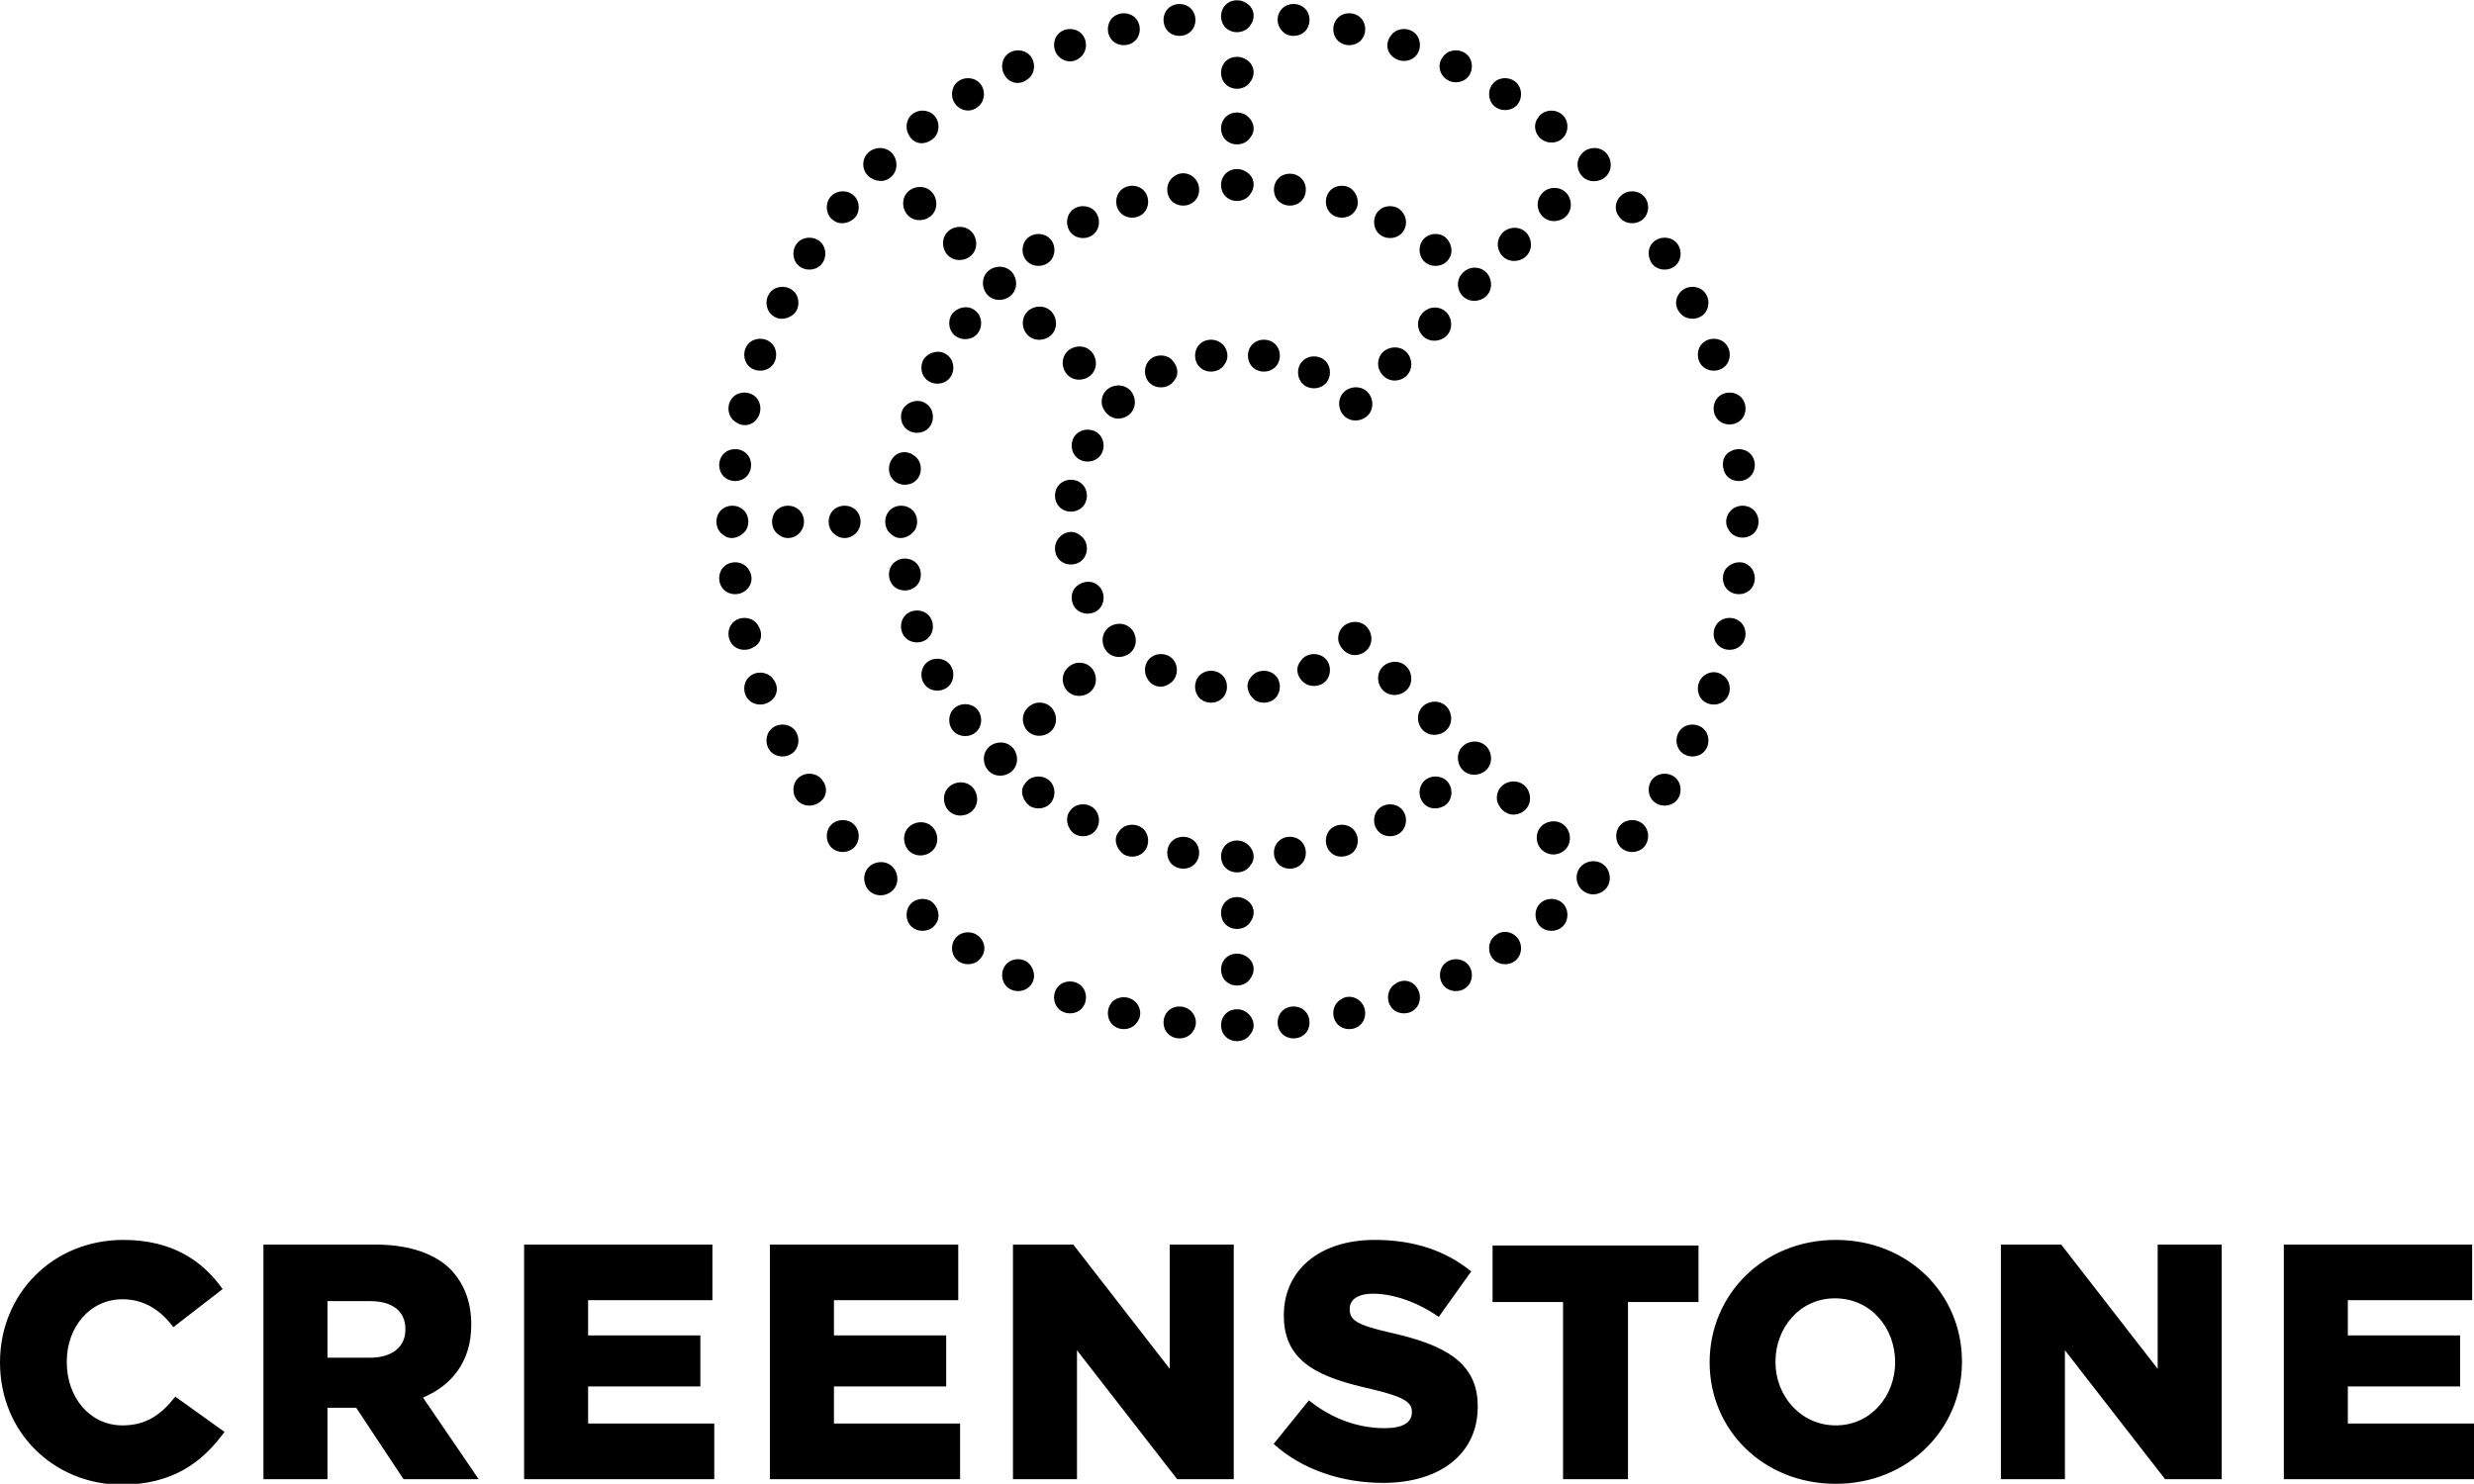
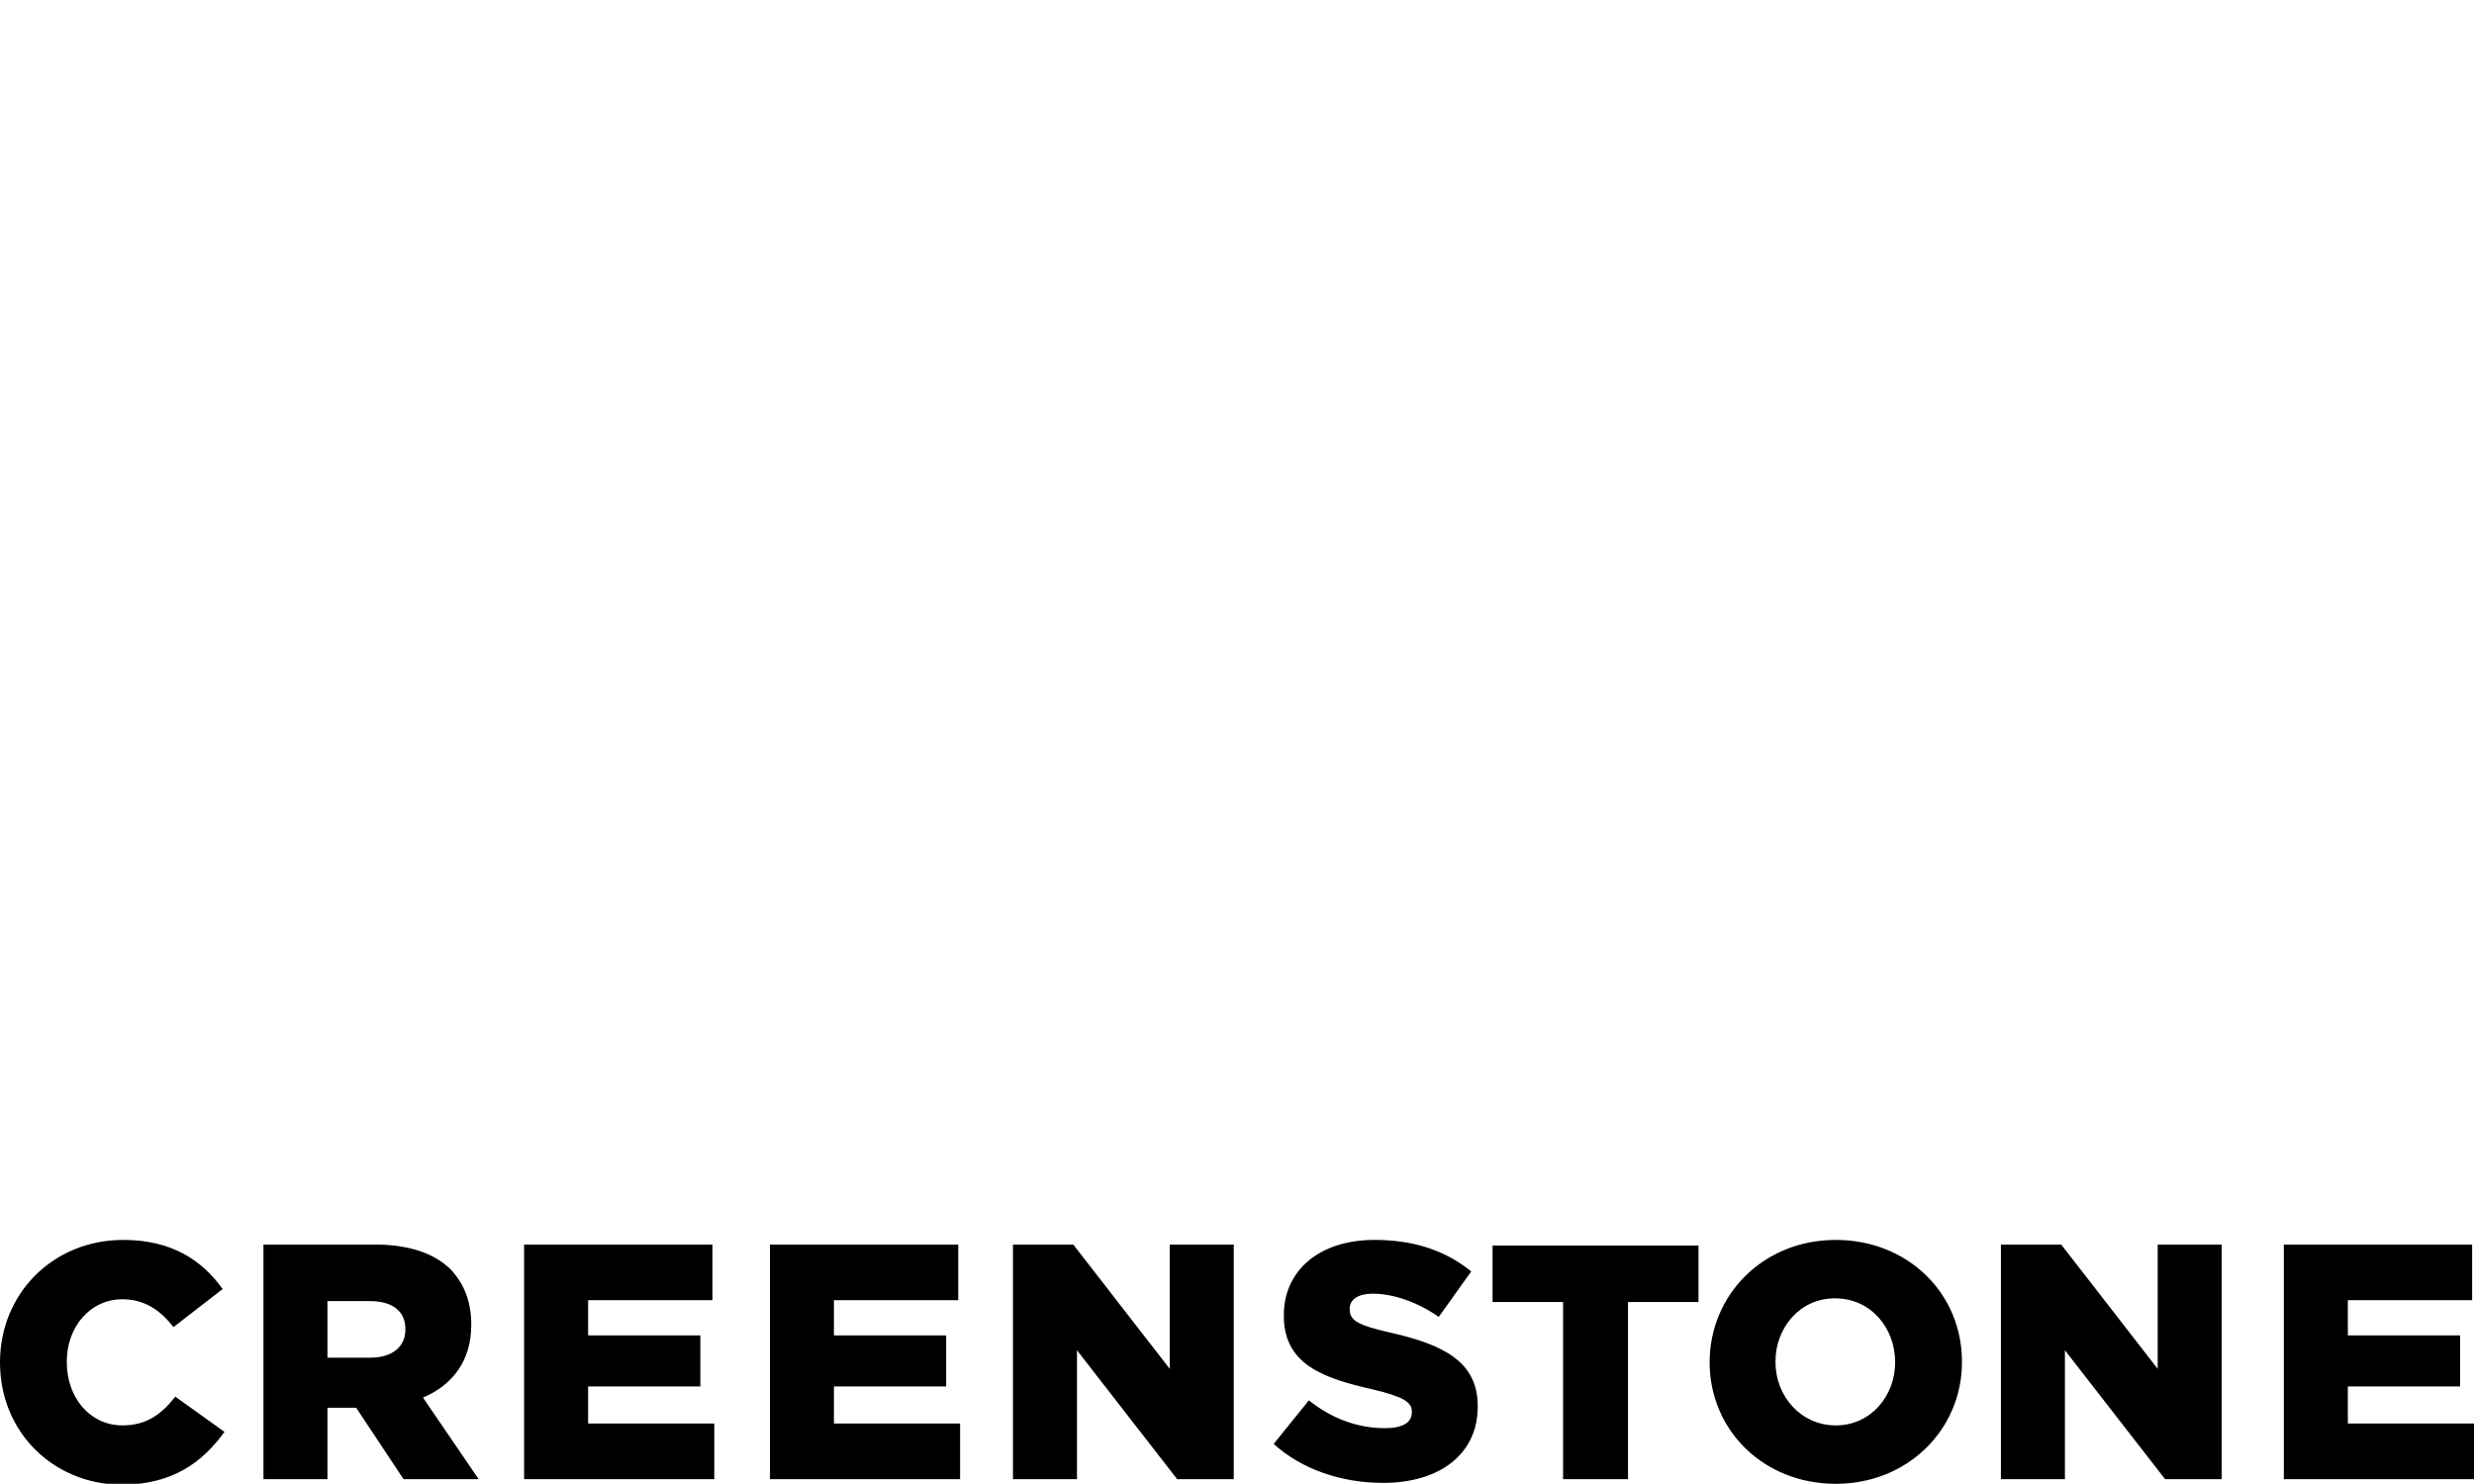
<svg xmlns="http://www.w3.org/2000/svg" version="1.1" id="Sans_zone_autour" x="0px" y="0px" viewBox="0 0 266.7 160" style="enable-background:new 0 0 266.7 160;" xml:space="preserve">
  <g>
    <path d="M0,146.9L0,146.9c0-7.4,5.7-13.2,13.3-13.2c5.2,0,8.5,2.2,10.7,5.3l-5.3,4.1c-1.4-1.8-3.1-3-5.5-3c-3.5,0-6,3-6,6.7v0.1   c0,3.8,2.5,6.8,6,6.8c2.6,0,4.2-1.2,5.7-3.1l5.3,3.8c-2.4,3.3-5.6,5.7-11.2,5.7C5.8,160,0,154.5,0,146.9 M35.3,146.4v-6.1h4.6   c2.3,0,3.8,1,3.8,3v0.1c0,1.8-1.4,3-3.8,3H35.3z M28.3,159.5h7v-7.7h3h0.1l5.1,7.7h8.1l-6-8.8c3.1-1.3,5.2-3.9,5.2-7.8v-0.1   c0-2.5-0.8-4.4-2.2-5.9c-1.7-1.7-4.4-2.7-8.2-2.7h-12V159.5z M56.5,159.5H77v-6H63.4v-4h12.1V144H63.4v-3.8h13.4v-6H56.5V159.5z    M83,159.5h20.5v-6H89.9v-4H102V144H89.9v-3.8h13.4v-6H83V159.5z M109.2,159.5h6.9v-13.9l10.8,13.9h6.1v-25.3h-6.9v13.4l-10.4-13.4   h-6.5V159.5z M137.3,155.7c3.1,2.8,7.4,4.2,11.8,4.2c6.1,0,10.2-3.1,10.2-8.2v-0.1c0-4.7-3.6-6.6-9.4-7.9c-3.5-0.8-4.4-1.3-4.4-2.5   v-0.1c0-0.9,0.8-1.6,2.5-1.6c2.2,0,4.8,0.9,7.1,2.5l3.5-4.9c-2.7-2.2-6.1-3.4-10.4-3.4c-6.1,0-9.8,3.4-9.8,8.1v0.1   c0,5.2,4.2,6.7,9.5,7.9c3.4,0.8,4.3,1.4,4.3,2.4v0.1c0,1.1-1,1.7-2.9,1.7c-2.9,0-5.7-1-8.2-3L137.3,155.7 M168.5,159.5h7v-19.1h7.6   v-6.1h-22.2v6.1h7.6V159.5z M204.3,146.9c0,3.6-2.6,6.8-6.4,6.8c-3.8,0-6.5-3.2-6.5-6.8v-0.1c0-3.6,2.6-6.8,6.4-6.8   C201.7,140,204.3,143.2,204.3,146.9L204.3,146.9 M184.3,146.9c0,7.3,5.8,13.1,13.6,13.1c7.8,0,13.6-5.9,13.6-13.1v-0.1   c0-7.3-5.8-13.1-13.6-13.1C190.1,133.7,184.3,139.6,184.3,146.9L184.3,146.9 M215.7,159.5h6.9v-13.9l10.8,13.9h6.1v-25.3h-6.9v13.4   l-10.4-13.4h-6.5V159.5z M246.2,159.5h20.5v-6h-13.6v-4h12.1V144h-12.1v-3.8h13.4v-6h-20.3V159.5z" />
-     <path d="M148.6,39.6c-0.2-1,0.4-1.9,1.4-2.1c1-0.2,1.9,0.4,2.1,1.4c0.2,1-0.4,1.9-1.4,2.1S148.8,40.5,148.6,39.6 M152.9,35.3   c0.2,1,1.1,1.6,2.1,1.4c1-0.2,1.6-1.1,1.4-2.1c-0.2-1-1.1-1.6-2.1-1.4C153.4,33.4,152.7,34.3,152.9,35.3 M110.3,77.9   c0.2,1,1.1,1.6,2.1,1.4c1-0.2,1.6-1.1,1.4-2.1c-0.2-1-1.1-1.6-2.1-1.4C110.8,76,110.1,76.9,110.3,77.9 M114.6,73.6   c0.2,1,1.1,1.6,2.1,1.4c1-0.2,1.6-1.1,1.4-2.1c-0.2-1-1.1-1.6-2.1-1.4C115.1,71.7,114.4,72.6,114.6,73.6 M116.7,40.9   c1-0.2,1.6-1.1,1.4-2.1c-0.2-1-1.1-1.6-2.1-1.4c-1,0.2-1.6,1.1-1.4,2.1C114.8,40.5,115.7,41.1,116.7,40.9 M112.4,36.6   c1-0.2,1.6-1.1,1.4-2.1c-0.2-1-1.1-1.6-2.1-1.4c-1,0.2-1.6,1.1-1.4,2.1C110.5,36.2,111.4,36.8,112.4,36.6 M155,79.2   c1-0.2,1.6-1.1,1.4-2.1c-0.2-1-1.1-1.6-2.1-1.4c-1,0.2-1.6,1.1-1.4,2.1C153.1,78.8,154,79.4,155,79.2 M150.7,74.9   c1-0.2,1.6-1.1,1.4-2.1c-0.2-1-1.1-1.6-2.1-1.4c-1,0.2-1.6,1.1-1.4,2.1C148.8,74.5,149.7,75.1,150.7,74.9 M161.5,26.7   c0.2,1,1.1,1.6,2.1,1.4c1-0.2,1.6-1.1,1.4-2.1c-0.2-1-1.1-1.6-2.1-1.4C161.9,24.8,161.3,25.8,161.5,26.7 M165.8,22.4   c0.2,1,1.1,1.6,2.1,1.4c1-0.2,1.6-1.1,1.4-2.1c-0.2-1-1.1-1.6-2.1-1.4C166.2,20.5,165.6,21.5,165.8,22.4 M97.5,90.8   c0.2,1,1.1,1.6,2.1,1.4c1-0.2,1.6-1.1,1.4-2.1c-0.2-1-1.1-1.6-2.1-1.4C97.9,88.9,97.3,89.8,97.5,90.8 M101.8,86.5   c0.2,1,1.1,1.6,2.1,1.4c1-0.2,1.6-1.1,1.4-2.1c-0.2-1-1.1-1.6-2.1-1.4C102.2,84.6,101.6,85.5,101.8,86.5 M103.8,28   c1-0.2,1.6-1.1,1.4-2.1c-0.2-1-1.1-1.6-2.1-1.4c-1,0.2-1.6,1.1-1.4,2.1C101.9,27.6,102.8,28.2,103.8,28 M99.5,23.7   c1-0.2,1.6-1.1,1.4-2.1c-0.2-1-1.1-1.6-2.1-1.4c-1,0.2-1.6,1.1-1.4,2.1C97.6,23.3,98.5,23.9,99.5,23.7 M167.8,92.1   c1-0.2,1.6-1.1,1.4-2.1c-0.2-1-1.1-1.6-2.1-1.4c-1,0.2-1.6,1.1-1.4,2.1C165.9,91.7,166.9,92.3,167.8,92.1 M163.5,87.8   c1-0.2,1.6-1.1,1.4-2.1c-0.2-1-1.1-1.6-2.1-1.4c-1,0.2-1.6,1.1-1.4,2.1C161.7,87.4,162.6,88,163.5,87.8 M92.5,57.2   c0.5-0.8,0.3-1.9-0.5-2.4c-0.8-0.5-1.9-0.3-2.4,0.5c-0.5,0.8-0.3,1.9,0.5,2.4C90.9,58.3,92,58,92.5,57.2 M86.4,57.2   c0.5-0.8,0.3-1.9-0.5-2.4c-0.8-0.5-1.9-0.3-2.4,0.5c-0.5,0.8-0.3,1.9,0.5,2.4C84.8,58.3,85.9,58,86.4,57.2 M134.3,97   c-0.8-0.5-1.9-0.3-2.4,0.5c-0.5,0.8-0.3,1.9,0.5,2.4c0.8,0.5,1.9,0.3,2.4-0.5C135.4,98.6,135.2,97.5,134.3,97 M134.3,103.1   c-0.8-0.5-1.9-0.3-2.4,0.5c-0.5,0.8-0.3,1.9,0.5,2.4c0.8,0.5,1.9,0.3,2.4-0.5C135.4,104.7,135.2,103.6,134.3,103.1 M134.3,6.4   c-0.8-0.5-1.9-0.3-2.4,0.5c-0.5,0.8-0.3,1.9,0.5,2.4c0.8,0.5,1.9,0.3,2.4-0.5C135.4,8,135.2,6.9,134.3,6.4 M134.3,12.4   c-0.8-0.5-1.9-0.3-2.4,0.5c-0.5,0.8-0.3,1.9,0.5,2.4c0.8,0.5,1.9,0.3,2.4-0.5C135.4,14.1,135.2,13,134.3,12.4 M144.4,43.9   c0.2,1,1.1,1.6,2.1,1.4c1-0.2,1.6-1.1,1.4-2.1c-0.2-1-1.1-1.6-2.1-1.4C144.8,42,144.2,42.9,144.4,43.9 M118.9,69.4   c0.2,1,1.1,1.6,2.1,1.4c1-0.2,1.6-1.1,1.4-2.1c-0.2-1-1.1-1.6-2.1-1.4C119.3,67.5,118.7,68.4,118.9,69.4 M120.9,45.1   c1-0.2,1.6-1.1,1.4-2.1c-0.2-1-1.1-1.6-2.1-1.4c-1,0.2-1.6,1.1-1.4,2.1C119.1,44.7,120,45.3,120.9,45.1 M146.4,70.6   c1-0.2,1.6-1.1,1.4-2.1c-0.2-1-1.1-1.6-2.1-1.4c-1,0.2-1.6,1.1-1.4,2.1C144.6,70.2,145.5,70.8,146.4,70.6 M126.1,38.6   c-0.8-0.5-1.9-0.3-2.4,0.5c-0.5,0.8-0.3,1.9,0.5,2.4c0.8,0.5,1.9,0.3,2.4-0.5C127.2,40.3,126.9,39.2,126.1,38.6 M131.5,36.9   c-0.8-0.5-1.9-0.3-2.4,0.5c-0.5,0.8-0.3,1.9,0.5,2.4c0.8,0.5,1.9,0.3,2.4-0.5C132.6,38.5,132.3,37.4,131.5,36.9 M140.7,38.7   c-0.8,0.5-1,1.6-0.5,2.4c0.5,0.8,1.6,1,2.4,0.5c0.8-0.5,1-1.6,0.5-2.4C142.6,38.4,141.5,38.2,140.7,38.7 M135.3,36.9   c-0.8,0.5-1,1.6-0.5,2.4c0.5,0.8,1.6,1,2.4,0.5c0.8-0.5,1-1.6,0.5-2.4C137.2,36.6,136.1,36.4,135.3,36.9 M115.8,63.5   c-0.5,0.8-0.3,1.9,0.5,2.4c0.8,0.5,1.9,0.3,2.4-0.5c0.5-0.8,0.3-1.9-0.5-2.4C117.5,62.5,116.4,62.7,115.8,63.5 M114,58.2   c-0.5,0.8-0.3,1.9,0.5,2.4c0.8,0.5,1.9,0.3,2.4-0.5c0.5-0.8,0.3-1.9-0.5-2.4C115.7,57.1,114.6,57.3,114,58.2 M115.8,49   c0.5,0.8,1.6,1,2.4,0.5c0.8-0.5,1-1.6,0.5-2.4c-0.5-0.8-1.6-1-2.4-0.5C115.5,47.1,115.3,48.2,115.8,49 M114,54.4   c0.5,0.8,1.6,1,2.4,0.5c0.8-0.5,1-1.6,0.5-2.4c-0.5-0.8-1.6-1-2.4-0.5C113.7,52.5,113.5,53.6,114,54.4 M126.1,73.7   c0.8-0.5,1-1.6,0.5-2.4c-0.5-0.8-1.6-1-2.4-0.5c-0.8,0.5-1,1.6-0.5,2.4C124.2,74.1,125.3,74.3,126.1,73.7 M131.5,75.5   c0.8-0.5,1-1.6,0.5-2.4c-0.5-0.8-1.6-1-2.4-0.5c-0.8,0.5-1,1.6-0.5,2.4C129.6,75.8,130.7,76,131.5,75.5 M140.7,73.7   c0.8,0.5,1.9,0.3,2.4-0.5c0.5-0.8,0.3-1.9-0.5-2.4c-0.8-0.5-1.9-0.3-2.4,0.5C139.6,72,139.8,73.1,140.7,73.7 M135.3,75.5   c0.8,0.5,1.9,0.3,2.4-0.5c0.5-0.8,0.3-1.9-0.5-2.4c-0.8-0.5-1.9-0.3-2.4,0.5C134.2,73.8,134.5,74.9,135.3,75.5 M157.2,31   c0.2,1,1.1,1.6,2.1,1.4c1-0.2,1.6-1.1,1.4-2.1c-0.2-1-1.1-1.6-2.1-1.4C157.7,29.1,157,30,157.2,31 M106.1,82.2   c0.2,1,1.1,1.6,2.1,1.4c1-0.2,1.6-1.1,1.4-2.1c-0.2-1-1.1-1.6-2.1-1.4C106.5,80.3,105.9,81.2,106.1,82.2 M108.1,32.3   c1-0.2,1.6-1.1,1.4-2.1c-0.2-1-1.1-1.6-2.1-1.4c-1,0.2-1.6,1.1-1.4,2.1C106.2,31.9,107.1,32.5,108.1,32.3 M159.3,83.5   c1-0.2,1.6-1.1,1.4-2.1c-0.2-1-1.1-1.6-2.1-1.4c-1,0.2-1.6,1.1-1.4,2.1C157.4,83.1,158.3,83.7,159.3,83.5 M98.6,57.2   c0.5-0.8,0.3-1.9-0.5-2.4c-0.8-0.5-1.9-0.3-2.4,0.5c-0.5,0.8-0.3,1.9,0.5,2.4C96.9,58.3,98,58,98.6,57.2 M134.3,90.9   c-0.8-0.5-1.9-0.3-2.4,0.5c-0.5,0.8-0.3,1.9,0.5,2.4c0.8,0.5,1.9,0.3,2.4-0.5C135.4,92.6,135.2,91.5,134.3,90.9 M134.3,18.5   c-0.8-0.5-1.9-0.3-2.4,0.5c-0.5,0.8-0.3,1.9,0.5,2.4c0.8,0.5,1.9,0.3,2.4-0.5C135.4,20.1,135.2,19,134.3,18.5 M140,19   c-0.8-0.5-1.9-0.3-2.4,0.5c-0.5,0.8-0.3,1.9,0.5,2.4c0.8,0.5,1.9,0.3,2.4-0.5C141,20.6,140.8,19.5,140,19 M145.6,20.3   c-0.8-0.5-1.9-0.3-2.4,0.5c-0.5,0.8-0.3,1.9,0.5,2.4c0.8,0.5,1.9,0.3,2.4-0.5C146.6,22,146.4,20.9,145.6,20.3 M150.8,22.5   c-0.8-0.5-1.9-0.3-2.4,0.5c-0.5,0.8-0.3,1.9,0.5,2.4c0.8,0.5,1.9,0.3,2.4-0.5C151.8,24.1,151.6,23.1,150.8,22.5 M155.7,25.5   c-0.8-0.5-1.9-0.3-2.4,0.5c-0.5,0.8-0.3,1.9,0.5,2.4c0.8,0.5,1.9,0.3,2.4-0.5C156.7,27.2,156.5,26.1,155.7,25.5 M126.6,19   c-0.8,0.5-1,1.6-0.5,2.4c0.5,0.8,1.6,1,2.4,0.5c0.8-0.5,1-1.6,0.5-2.4C128.5,18.7,127.4,18.4,126.6,19 M121.1,20.3   c-0.8,0.5-1,1.6-0.5,2.4c0.5,0.8,1.6,1,2.4,0.5c0.8-0.5,1-1.6,0.5-2.4C123,20,121.9,19.8,121.1,20.3 M115.8,22.5   c-0.8,0.5-1,1.6-0.5,2.4c0.5,0.8,1.6,1,2.4,0.5c0.8-0.5,1-1.6,0.5-2.4C117.7,22.2,116.6,22,115.8,22.5 M111,25.5   c-0.8,0.5-1,1.6-0.5,2.4c0.5,0.8,1.6,1,2.4,0.5c0.8-0.5,1-1.6,0.5-2.4C112.9,25.2,111.8,25,111,25.5 M96.1,49.6   c-0.5,0.8-0.3,1.9,0.5,2.4c0.8,0.5,1.9,0.3,2.4-0.5c0.5-0.8,0.3-1.9-0.5-2.4C97.7,48.5,96.6,48.7,96.1,49.6 M97.4,44   c-0.5,0.8-0.3,1.9,0.5,2.4c0.8,0.5,1.9,0.3,2.4-0.5c0.5-0.8,0.3-1.9-0.5-2.4C99.1,43,98,43.2,97.4,44 M99.6,38.7   c-0.5,0.8-0.3,1.9,0.5,2.4c0.8,0.5,1.9,0.3,2.4-0.5c0.5-0.8,0.3-1.9-0.5-2.4C101.3,37.7,100.2,37.9,99.6,38.7 M102.6,33.9   c-0.5,0.8-0.3,1.9,0.5,2.4c0.8,0.5,1.9,0.3,2.4-0.5c0.5-0.8,0.3-1.9-0.5-2.4C104.3,32.9,103.2,33.1,102.6,33.9 M96.1,62.9   c0.5,0.8,1.6,1,2.4,0.5c0.8-0.5,1-1.6,0.5-2.4c-0.5-0.8-1.6-1-2.4-0.5C95.8,61,95.6,62.1,96.1,62.9 M97.4,68.5   c0.5,0.8,1.6,1,2.4,0.5c0.8-0.5,1-1.6,0.5-2.4c-0.5-0.8-1.6-1-2.4-0.5C97.1,66.6,96.9,67.7,97.4,68.5 M99.6,73.7   c0.5,0.8,1.6,1,2.4,0.5c0.8-0.5,1-1.6,0.5-2.4c-0.5-0.8-1.6-1-2.4-0.5C99.3,71.8,99.1,72.9,99.6,73.7 M102.6,78.6   c0.5,0.8,1.6,1,2.4,0.5c0.8-0.5,1-1.6,0.5-2.4c-0.5-0.8-1.6-1-2.4-0.5C102.3,76.7,102.1,77.8,102.6,78.6 M140,93.4   c0.8-0.5,1-1.6,0.5-2.4c-0.5-0.8-1.6-1-2.4-0.5c-0.8,0.5-1,1.6-0.5,2.4C138.1,93.7,139.2,93.9,140,93.4 M145.6,92.1   c0.8-0.5,1-1.6,0.5-2.4c-0.5-0.8-1.6-1-2.4-0.5c-0.8,0.5-1,1.6-0.5,2.4C143.7,92.4,144.7,92.6,145.6,92.1 M150.8,89.9   c0.8-0.5,1-1.6,0.5-2.4c-0.5-0.8-1.6-1-2.4-0.5c-0.8,0.5-1,1.6-0.5,2.4C148.9,90.2,150,90.4,150.8,89.9 M155.7,86.9   c0.8-0.5,1-1.6,0.5-2.4c-0.5-0.8-1.6-1-2.4-0.5c-0.8,0.5-1,1.6-0.5,2.4C153.8,87.2,154.8,87.4,155.7,86.9 M126.6,93.4   c0.8,0.5,1.9,0.3,2.4-0.5c0.5-0.8,0.3-1.9-0.5-2.4c-0.8-0.5-1.9-0.3-2.4,0.5C125.6,91.8,125.8,92.9,126.6,93.4 M121.1,92.1   c0.8,0.5,1.9,0.3,2.4-0.5c0.5-0.8,0.3-1.9-0.5-2.4c-0.8-0.5-1.9-0.3-2.4,0.5C120,90.4,120.3,91.5,121.1,92.1 M115.8,89.9   c0.8,0.5,1.9,0.3,2.4-0.5c0.5-0.8,0.3-1.9-0.5-2.4c-0.8-0.5-1.9-0.3-2.4,0.5C114.8,88.2,115,89.3,115.8,89.9 M111,86.9   c0.8,0.5,1.9,0.3,2.4-0.5c0.5-0.8,0.3-1.9-0.5-2.4c-0.8-0.5-1.9-0.3-2.4,0.5C109.9,85.2,110.2,86.3,111,86.9 M170.1,18.1   c0.2,1,1.1,1.6,2.1,1.4c1-0.2,1.6-1.1,1.4-2.1c-0.2-1-1.1-1.6-2.1-1.4C170.5,16.2,169.9,17.2,170.1,18.1 M93.2,95.1   c0.2,1,1.1,1.6,2.1,1.4c1-0.2,1.6-1.1,1.4-2.1c-0.2-1-1.1-1.6-2.1-1.4C93.6,93.2,93,94.1,93.2,95.1 M95.2,19.5   c1-0.2,1.6-1.1,1.4-2.1c-0.2-1-1.1-1.6-2.1-1.4c-1,0.2-1.6,1.1-1.4,2.1C93.3,19,94.2,19.6,95.2,19.5 M172.1,96.4   c1-0.2,1.6-1.1,1.4-2.1c-0.2-1-1.1-1.6-2.1-1.4c-1,0.2-1.6,1.1-1.4,2.1C170.2,96,171.2,96.6,172.1,96.4 M80.4,57.2   c0.5-0.8,0.3-1.9-0.5-2.4c-0.8-0.5-1.9-0.3-2.4,0.5c-0.5,0.8-0.3,1.9,0.5,2.4C78.7,58.3,79.8,58,80.4,57.2 M134.3,109.1   c-0.8-0.5-1.9-0.3-2.4,0.5c-0.5,0.8-0.3,1.9,0.5,2.4c0.8,0.5,1.9,0.3,2.4-0.5C135.4,110.8,135.2,109.7,134.3,109.1 M134.3,0.3   c-0.8-0.5-1.9-0.3-2.4,0.5c-0.5,0.8-0.3,1.9,0.5,2.4c0.8,0.5,1.9,0.3,2.4-0.5C135.4,1.9,135.2,0.8,134.3,0.3 M138.5,3.6   c0.8,0.5,1.9,0.3,2.4-0.5c0.5-0.8,0.3-1.9-0.5-2.4c-0.8-0.5-1.9-0.3-2.4,0.5C137.5,2,137.7,3,138.5,3.6 M144.5,4.6   c0.8,0.5,1.9,0.3,2.4-0.5c0.5-0.8,0.3-1.9-0.5-2.4c-0.8-0.5-1.9-0.3-2.4,0.5C143.5,3,143.7,4.1,144.5,4.6 M150.4,6.3   c0.8,0.5,1.9,0.3,2.4-0.5c0.5-0.8,0.3-1.9-0.5-2.4c-0.8-0.5-1.9-0.3-2.4,0.5C149.3,4.7,149.5,5.8,150.4,6.3 M156,8.6   c0.8,0.5,1.9,0.3,2.4-0.5c0.5-0.8,0.3-1.9-0.5-2.4c-0.8-0.5-1.9-0.3-2.4,0.5C154.9,7,155.2,8.1,156,8.6 M161.3,11.6   c0.8,0.5,1.9,0.3,2.4-0.5c0.5-0.8,0.3-1.9-0.5-2.4c-0.8-0.5-1.9-0.3-2.4,0.5C160.3,10,160.5,11.1,161.3,11.6 M166.3,15.1   c0.8,0.5,1.9,0.3,2.4-0.5c0.5-0.8,0.3-1.9-0.5-2.4c-0.8-0.5-1.9-0.3-2.4,0.5C165.2,13.5,165.5,14.6,166.3,15.1 M128.1,3.6   c0.8-0.5,1-1.6,0.5-2.4c-0.5-0.8-1.6-1-2.4-0.5c-0.8,0.5-1,1.6-0.5,2.4C126.2,3.9,127.3,4.1,128.1,3.6 M122.1,4.6   c0.8-0.5,1-1.6,0.5-2.4c-0.5-0.8-1.6-1-2.4-0.5c-0.8,0.5-1,1.6-0.5,2.4C120.2,4.9,121.3,5.1,122.1,4.6 M116.3,6.3   c0.8-0.5,1-1.6,0.5-2.4c-0.5-0.8-1.6-1-2.4-0.5c-0.8,0.5-1,1.6-0.5,2.4C114.4,6.6,115.5,6.9,116.3,6.3 M110.7,8.6   c0.8-0.5,1-1.6,0.5-2.4c-0.5-0.8-1.6-1-2.4-0.5c-0.8,0.5-1,1.6-0.5,2.4C108.8,9,109.9,9.2,110.7,8.6 M105.3,11.6   c0.8-0.5,1-1.6,0.5-2.4c-0.5-0.8-1.6-1-2.4-0.5c-0.8,0.5-1,1.6-0.5,2.4C103.4,11.9,104.5,12.2,105.3,11.6 M100.4,15.1   c0.8-0.5,1-1.6,0.5-2.4c-0.5-0.8-1.6-1-2.4-0.5c-0.8,0.5-1,1.6-0.5,2.4C98.5,15.5,99.5,15.7,100.4,15.1 M80.7,51.1   c0.5-0.8,0.3-1.9-0.5-2.4c-0.8-0.5-1.9-0.3-2.4,0.5c-0.5,0.8-0.3,1.9,0.5,2.4C79.1,52.1,80.2,51.9,80.7,51.1 M81.7,45   c0.5-0.8,0.3-1.9-0.5-2.4c-0.8-0.5-1.9-0.3-2.4,0.5c-0.5,0.8-0.3,1.9,0.5,2.4C80.1,46.1,81.2,45.9,81.7,45 M83.4,39.2   c0.5-0.8,0.3-1.9-0.5-2.4c-0.8-0.5-1.9-0.3-2.4,0.5c-0.5,0.8-0.3,1.9,0.5,2.4C81.8,40.2,82.9,40,83.4,39.2 M85.8,33.6   c0.5-0.8,0.3-1.9-0.5-2.4c-0.8-0.5-1.9-0.3-2.4,0.5c-0.5,0.8-0.3,1.9,0.5,2.4C84.1,34.6,85.2,34.4,85.8,33.6 M88.7,28.3   c0.5-0.8,0.3-1.9-0.5-2.4c-0.8-0.5-1.9-0.3-2.4,0.5c-0.5,0.8-0.3,1.9,0.5,2.4C87.1,29.3,88.2,29.1,88.7,28.3 M92.3,23.3   c0.5-0.8,0.3-1.9-0.5-2.4c-0.8-0.5-1.9-0.3-2.4,0.5c-0.5,0.8-0.3,1.9,0.5,2.4C90.6,24.3,91.7,24.1,92.3,23.3 M80.7,61.4   c-0.5-0.8-1.6-1-2.4-0.5c-0.8,0.5-1,1.6-0.5,2.4c0.5,0.8,1.6,1,2.4,0.5C81,63.3,81.3,62.3,80.7,61.4 M81.7,67.4   c-0.5-0.8-1.6-1-2.4-0.5c-0.8,0.5-1,1.6-0.5,2.4c0.5,0.8,1.6,1,2.4,0.5C82.1,69.4,82.3,68.3,81.7,67.4 M83.4,73.3   c-0.5-0.8-1.6-1-2.4-0.5c-0.8,0.5-1,1.6-0.5,2.4c0.5,0.8,1.6,1,2.4,0.5C83.8,75.2,84,74.1,83.4,73.3 M85.8,78.9   c-0.5-0.8-1.6-1-2.4-0.5c-0.8,0.5-1,1.6-0.5,2.4c0.5,0.8,1.6,1,2.4,0.5C86.1,80.8,86.3,79.7,85.8,78.9 M88.7,84.2   c-0.5-0.8-1.6-1-2.4-0.5c-0.8,0.5-1,1.6-0.5,2.4c0.5,0.8,1.6,1,2.4,0.5C89.1,86.1,89.3,85,88.7,84.2 M92.3,89.2   c-0.5-0.8-1.6-1-2.4-0.5c-0.8,0.5-1,1.6-0.5,2.4c0.5,0.8,1.6,1,2.4,0.5C92.6,91.1,92.8,90,92.3,89.2 M138.5,108.8   c-0.8,0.5-1,1.6-0.5,2.4c0.5,0.8,1.6,1,2.4,0.5c0.8-0.5,1-1.6,0.5-2.4C140.4,108.5,139.3,108.3,138.5,108.8 M144.5,107.8   c-0.8,0.5-1,1.6-0.5,2.4c0.5,0.8,1.6,1,2.4,0.5c0.8-0.5,1-1.6,0.5-2.4C146.4,107.5,145.3,107.2,144.5,107.8 M150.4,106.1   c-0.8,0.5-1,1.6-0.5,2.4c0.5,0.8,1.6,1,2.4,0.5c0.8-0.5,1-1.6,0.5-2.4C152.3,105.7,151.2,105.5,150.4,106.1 M156,103.7   c-0.8,0.5-1,1.6-0.5,2.4c0.5,0.8,1.6,1,2.4,0.5c0.8-0.5,1-1.6,0.5-2.4C157.9,103.4,156.8,103.2,156,103.7 M161.3,100.8   c-0.8,0.5-1,1.6-0.5,2.4c0.5,0.8,1.6,1,2.4,0.5c0.8-0.5,1-1.6,0.5-2.4C163.2,100.5,162.1,100.2,161.3,100.8 M166.3,97.2   c-0.8,0.5-1,1.6-0.5,2.4c0.5,0.8,1.6,1,2.4,0.5c0.8-0.5,1-1.6,0.5-2.4C168.2,96.9,167.1,96.7,166.3,97.2 M128.1,108.8   c-0.8-0.5-1.9-0.3-2.4,0.5c-0.5,0.8-0.3,1.9,0.5,2.4c0.8,0.5,1.9,0.3,2.4-0.5C129.2,110.4,128.9,109.3,128.1,108.8 M122.1,107.8   c-0.8-0.5-1.9-0.3-2.4,0.5c-0.5,0.8-0.3,1.9,0.5,2.4c0.8,0.5,1.9,0.3,2.4-0.5C123.2,109.4,122.9,108.3,122.1,107.8 M116.3,106.1   c-0.8-0.5-1.9-0.3-2.4,0.5c-0.5,0.8-0.3,1.9,0.5,2.4c0.8,0.5,1.9,0.3,2.4-0.5C117.3,107.7,117.1,106.6,116.3,106.1 M110.7,103.7   c-0.8-0.5-1.9-0.3-2.4,0.5c-0.5,0.8-0.3,1.9,0.5,2.4c0.8,0.5,1.9,0.3,2.4-0.5C111.7,105.4,111.5,104.3,110.7,103.7 M105.3,100.8   c-0.8-0.5-1.9-0.3-2.4,0.5c-0.5,0.8-0.3,1.9,0.5,2.4c0.8,0.5,1.9,0.3,2.4-0.5C106.4,102.4,106.1,101.3,105.3,100.8 M100.4,97.2   c-0.8-0.5-1.9-0.3-2.4,0.5c-0.5,0.8-0.3,1.9,0.5,2.4c0.8,0.5,1.9,0.3,2.4-0.5C101.4,98.9,101.2,97.8,100.4,97.2 M186.4,57.2   c0.5,0.8,1.6,1,2.4,0.5c0.8-0.5,1-1.6,0.5-2.4c-0.5-0.8-1.6-1-2.4-0.5C186.1,55.3,185.8,56.4,186.4,57.2 M186,51.1   c0.5,0.8,1.6,1,2.4,0.5c0.8-0.5,1-1.6,0.5-2.4c-0.5-0.8-1.6-1-2.4-0.5C185.7,49.1,185.5,50.2,186,51.1 M185,45   c0.5,0.8,1.6,1,2.4,0.5c0.8-0.5,1-1.6,0.5-2.4c-0.5-0.8-1.6-1-2.4-0.5C184.7,43.1,184.5,44.2,185,45 M183.3,39.2   c0.5,0.8,1.6,1,2.4,0.5c0.8-0.5,1-1.6,0.5-2.4c-0.5-0.8-1.6-1-2.4-0.5C183,37.3,182.8,38.4,183.3,39.2 M181,33.6   c0.5,0.8,1.6,1,2.4,0.5c0.8-0.5,1-1.6,0.5-2.4c-0.5-0.8-1.6-1-2.4-0.5C180.7,31.7,180.4,32.8,181,33.6 M178,28.3   c0.5,0.8,1.6,1,2.4,0.5c0.8-0.5,1-1.6,0.5-2.4c-0.5-0.8-1.6-1-2.4-0.5C177.7,26.4,177.5,27.4,178,28.3 M174.5,23.3   c0.5,0.8,1.6,1,2.4,0.5c0.8-0.5,1-1.6,0.5-2.4c-0.5-0.8-1.6-1-2.4-0.5C174.2,21.4,173.9,22.5,174.5,23.3 M186,61.4   c-0.5,0.8-0.3,1.9,0.5,2.4c0.8,0.5,1.9,0.3,2.4-0.5c0.5-0.8,0.3-1.9-0.5-2.4C187.7,60.4,186.6,60.6,186,61.4 M185,67.4   c-0.5,0.8-0.3,1.9,0.5,2.4c0.8,0.5,1.9,0.3,2.4-0.5c0.5-0.8,0.3-1.9-0.5-2.4C186.6,66.4,185.5,66.6,185,67.4 M183.3,73.3   c-0.5,0.8-0.3,1.9,0.5,2.4c0.8,0.5,1.9,0.3,2.4-0.5c0.5-0.8,0.3-1.9-0.5-2.4C184.9,72.2,183.8,72.5,183.3,73.3 M181,78.9   c-0.5,0.8-0.3,1.9,0.5,2.4c0.8,0.5,1.9,0.3,2.4-0.5c0.5-0.8,0.3-1.9-0.5-2.4C182.6,77.9,181.5,78.1,181,78.9 M178,84.2   c-0.5,0.8-0.3,1.9,0.5,2.4c0.8,0.5,1.9,0.3,2.4-0.5c0.5-0.8,0.3-1.9-0.5-2.4C179.6,83.2,178.5,83.4,178,84.2 M174.5,89.2   c-0.5,0.8-0.3,1.9,0.5,2.4c0.8,0.5,1.9,0.3,2.4-0.5c0.5-0.8,0.3-1.9-0.5-2.4C176.1,88.2,175,88.4,174.5,89.2" />
  </g>
</svg>